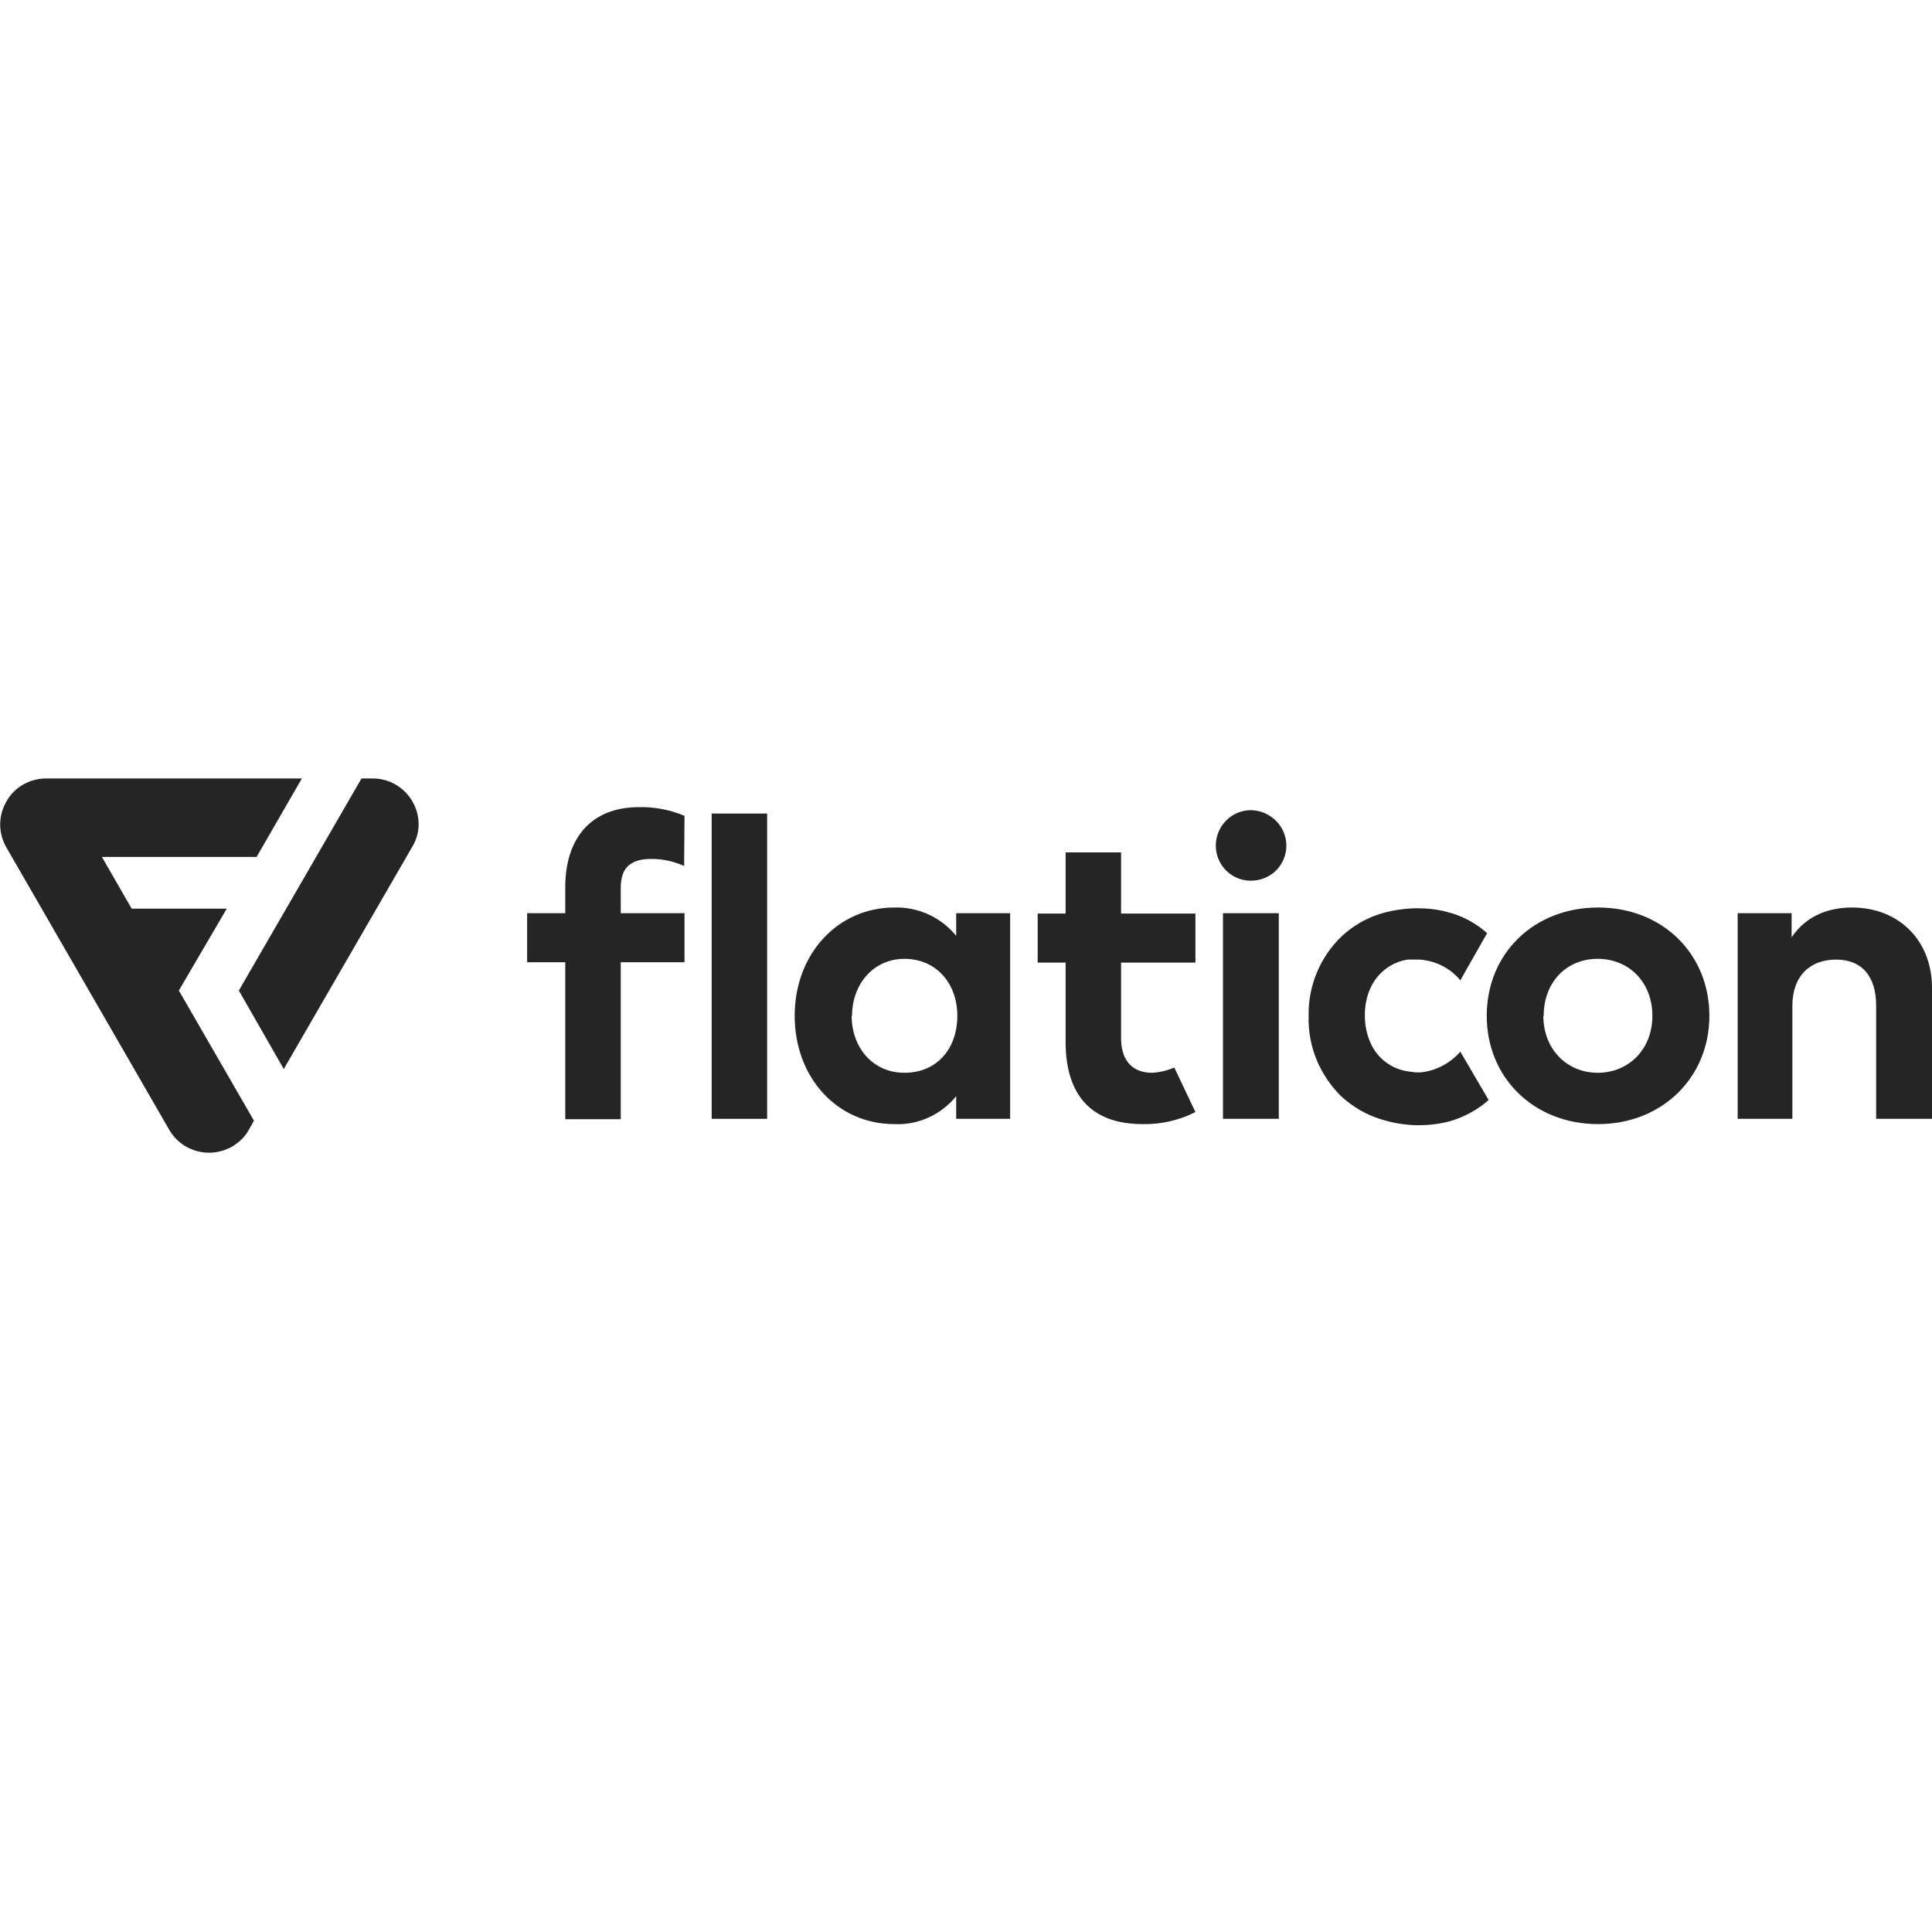
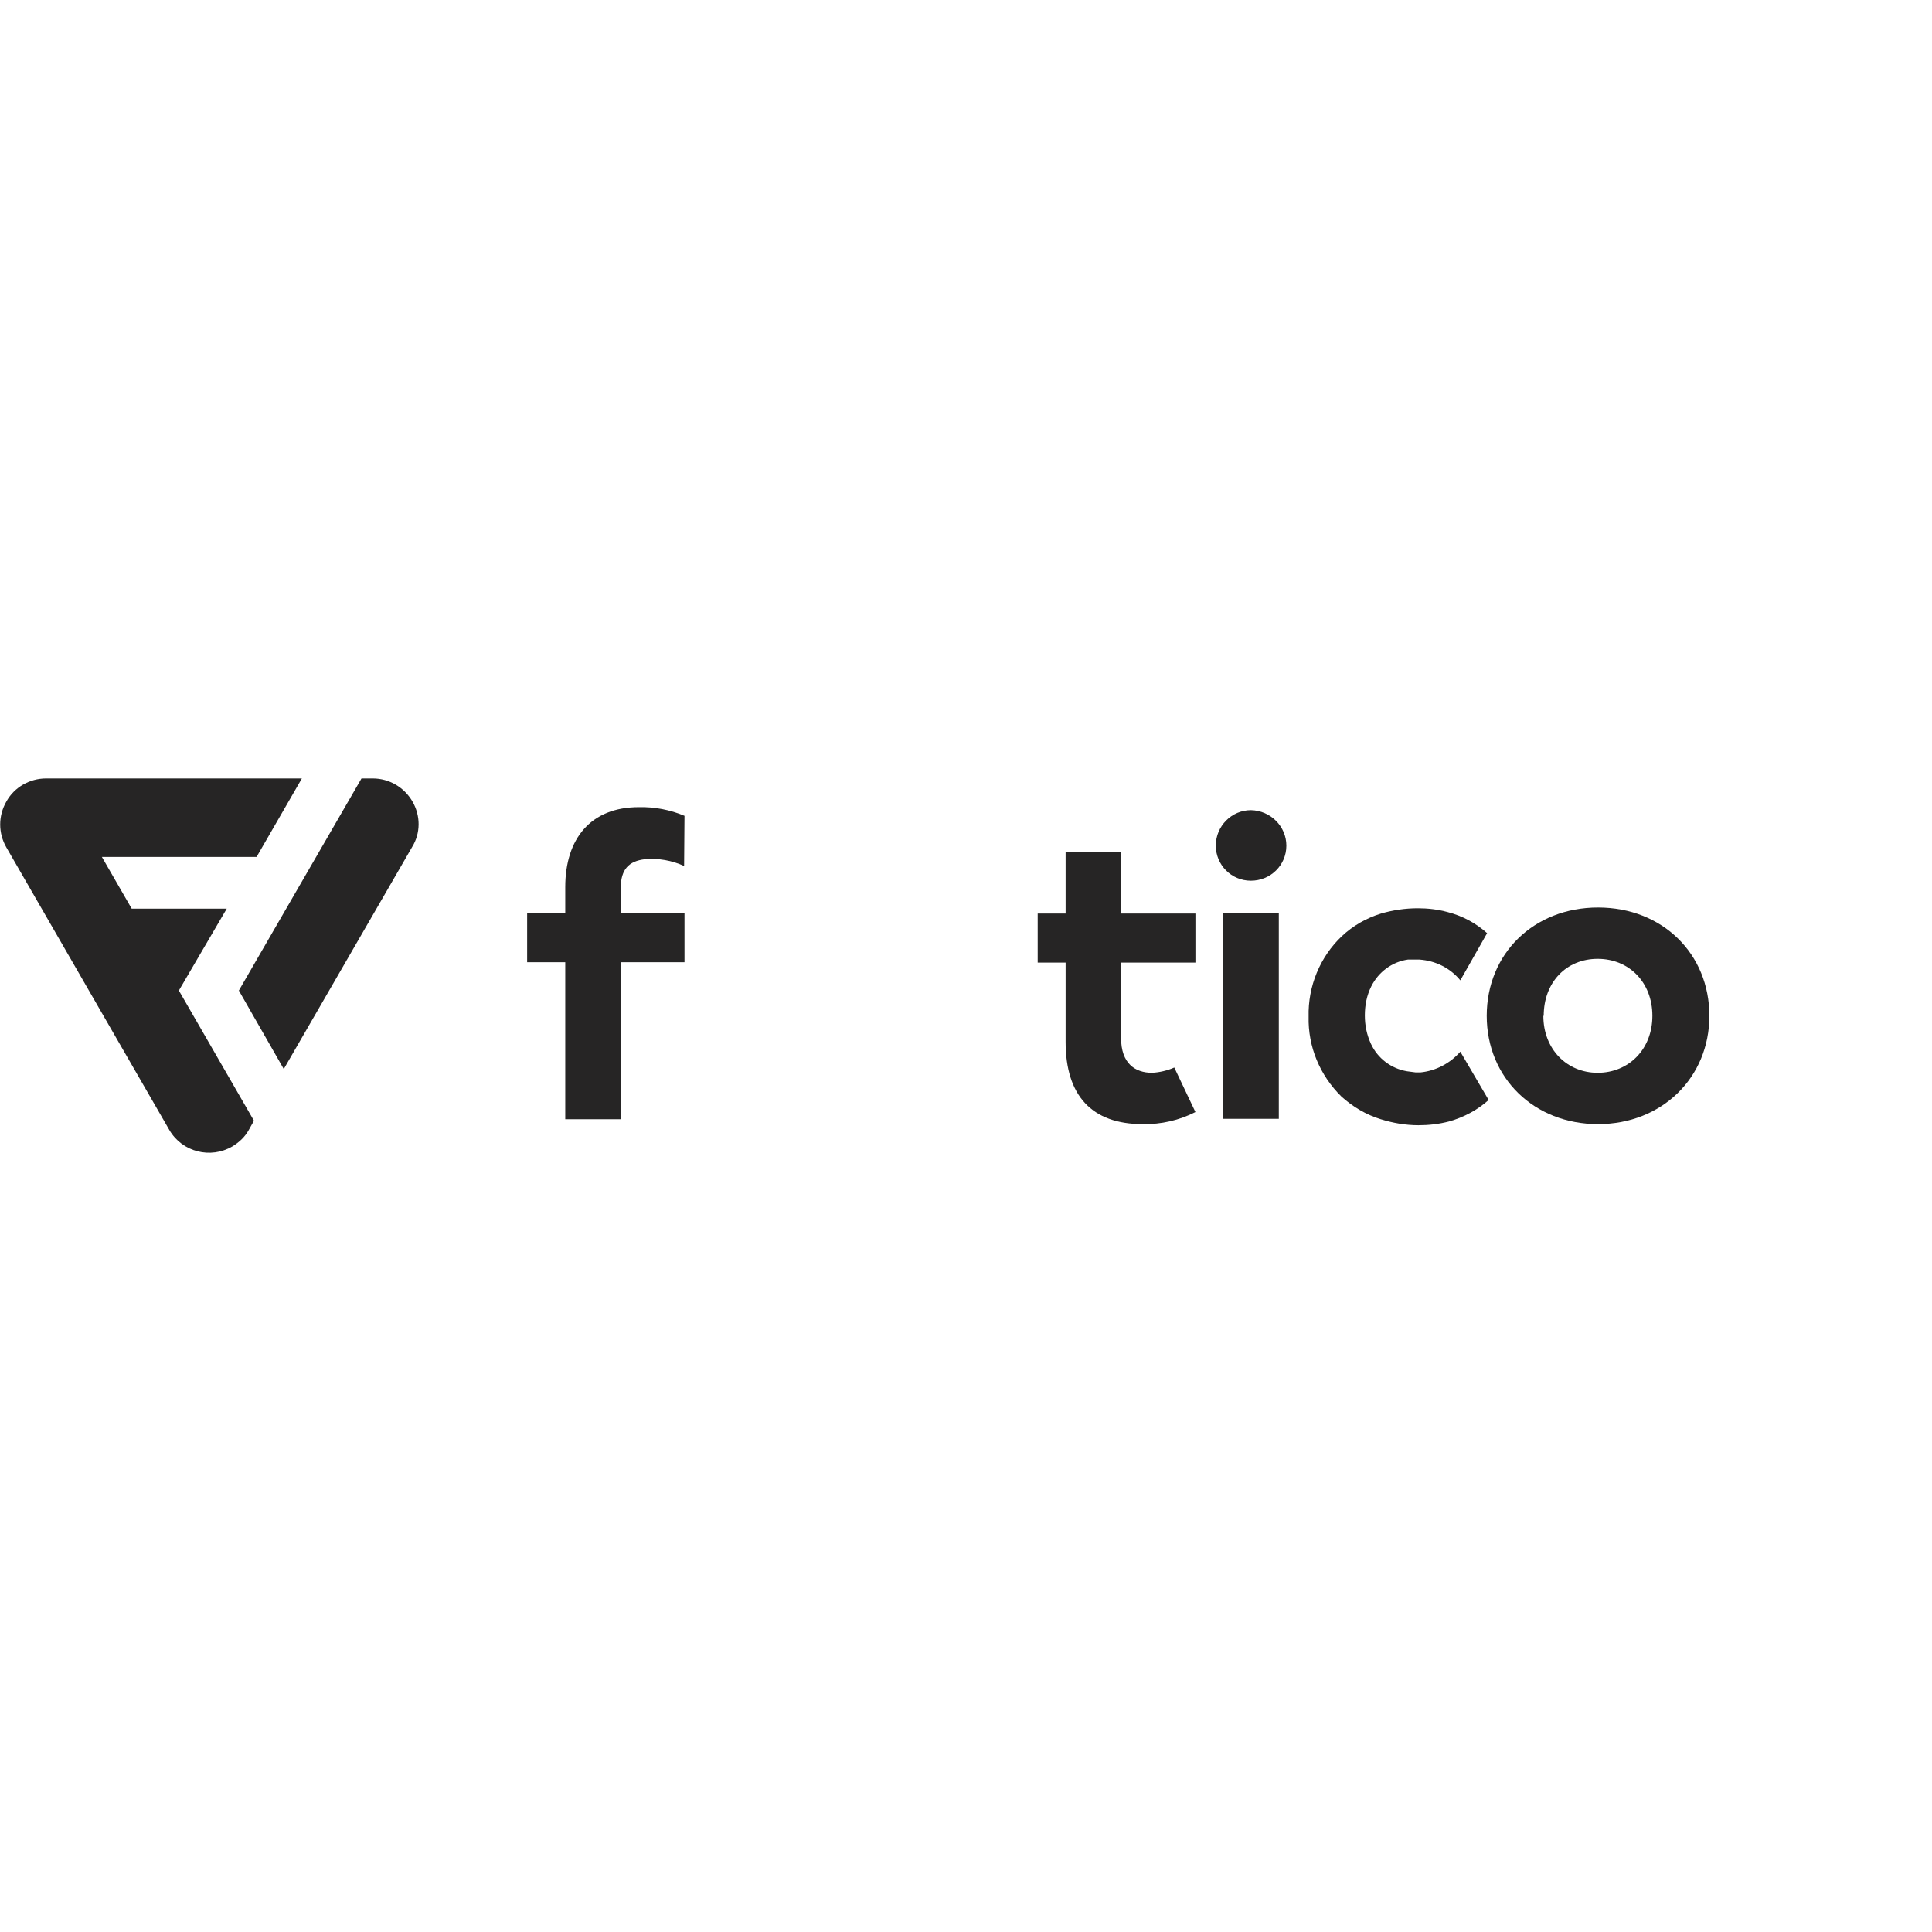
<svg xmlns="http://www.w3.org/2000/svg" width="100" height="100" viewBox="0 0 100 100" fill="none">
  <g clip-path="url(#clip0_92_867)">
-     <path d="M39.707 57.91H36.836V42.109H39.707V57.91Z" fill="#262525" />
-     <path d="M52.285 57.91H49.492V56.738C48.711 57.695 47.539 58.242 46.289 58.184C43.34 58.184 41.133 55.781 41.133 52.578C41.133 49.375 43.359 46.973 46.289 46.973C47.52 46.934 48.711 47.48 49.492 48.438V47.266H52.285V57.91ZM44.082 52.578C44.082 54.199 45.156 55.527 46.816 55.527C48.496 55.527 49.551 54.277 49.551 52.578C49.551 50.879 48.438 49.629 46.816 49.629C45.195 49.629 44.102 50.957 44.102 52.578H44.082Z" fill="#262525" />
    <path d="M66.582 43.77C66.582 44.785 65.762 45.586 64.746 45.586C63.73 45.586 62.93 44.766 62.93 43.77C62.93 42.754 63.75 41.934 64.746 41.934C65.762 41.953 66.582 42.773 66.582 43.77ZM66.191 57.91H63.301V47.266H66.191V57.91Z" fill="#262525" />
    <path d="M35.41 44.824C34.766 44.531 34.082 44.414 33.379 44.473C32.559 44.571 32.129 44.981 32.129 45.977V47.266H35.43V49.805H32.129V57.93H29.258V49.805H27.285V47.266H29.258V45.918C29.258 43.399 30.586 41.778 33.066 41.778C33.867 41.758 34.688 41.914 35.43 42.227L35.41 44.824Z" fill="#262525" />
    <path d="M59.629 55.527C58.75 55.527 58.027 55.039 58.027 53.73V49.824H61.875V47.285H58.027V44.121H55.156V47.285H53.711V49.824H55.156V53.926C55.156 56.699 56.504 58.184 59.141 58.184C60.098 58.203 61.035 57.988 61.875 57.559L60.781 55.254C60.43 55.41 60.02 55.508 59.629 55.527Z" fill="#262525" />
    <path d="M88.477 52.578C88.477 55.781 86.016 58.184 82.715 58.184C79.414 58.184 76.953 55.801 76.953 52.578C76.953 49.355 79.394 46.973 82.715 46.973C86.055 46.973 88.477 49.375 88.477 52.578ZM79.883 52.578C79.883 54.297 81.094 55.527 82.695 55.527C84.297 55.527 85.527 54.316 85.527 52.578C85.527 50.84 84.316 49.629 82.695 49.629C81.074 49.629 79.902 50.84 79.902 52.578H79.883Z" fill="#262525" />
-     <path d="M100 51.133V57.91H97.109V52.051C97.109 50.508 96.348 49.668 95.039 49.668C93.711 49.668 92.773 50.488 92.773 52.07V57.91H89.941V47.266H92.734V48.516C93.496 47.383 94.668 46.973 95.859 46.973C98.281 46.973 100 48.672 100 51.133Z" fill="#262525" />
    <path d="M75.586 54.434C75.058 55.039 74.316 55.43 73.515 55.508H73.281L72.832 55.449C72.011 55.312 71.308 54.785 70.957 54.023C70.742 53.555 70.644 53.066 70.644 52.559C70.644 52.031 70.742 51.523 70.976 51.055C71.347 50.312 72.051 49.785 72.871 49.668H73.476C74.297 49.727 75.058 50.098 75.586 50.742L76.972 48.301C76.386 47.773 75.683 47.402 74.922 47.207C74.414 47.07 73.906 47.012 73.379 47.012C72.734 47.012 72.09 47.109 71.484 47.285C70.722 47.52 70.039 47.91 69.453 48.457C68.32 49.531 67.695 51.055 67.734 52.617C67.695 54.18 68.32 55.664 69.433 56.758C70.019 57.285 70.703 57.695 71.465 57.93C72.09 58.125 72.754 58.242 73.418 58.242C73.945 58.242 74.472 58.184 75 58.047C75.761 57.832 76.465 57.461 77.051 56.934L75.586 54.434Z" fill="#262525" />
    <path d="M11.738 47.031H6.816L5.273 44.355H13.281L15.625 40.293H2.383C1.543 40.293 0.742 40.742 0.332 41.484C-0.098 42.227 -0.098 43.125 0.332 43.867L8.77 58.496C9.434 59.629 10.898 60 12.031 59.336C12.383 59.121 12.676 58.848 12.871 58.496L13.145 58.008L9.258 51.27L11.738 47.031Z" fill="#262525" />
    <path d="M21.348 41.484C20.918 40.742 20.137 40.293 19.297 40.293H18.711L12.363 51.27L14.688 55.332L21.328 43.848C21.777 43.125 21.777 42.227 21.348 41.484Z" fill="#262525" />
  </g>
  <defs>
    <clipPath id="clip0_92_867">
      <rect width="100" height="100" fill="white" />
    </clipPath>
  </defs>
</svg>